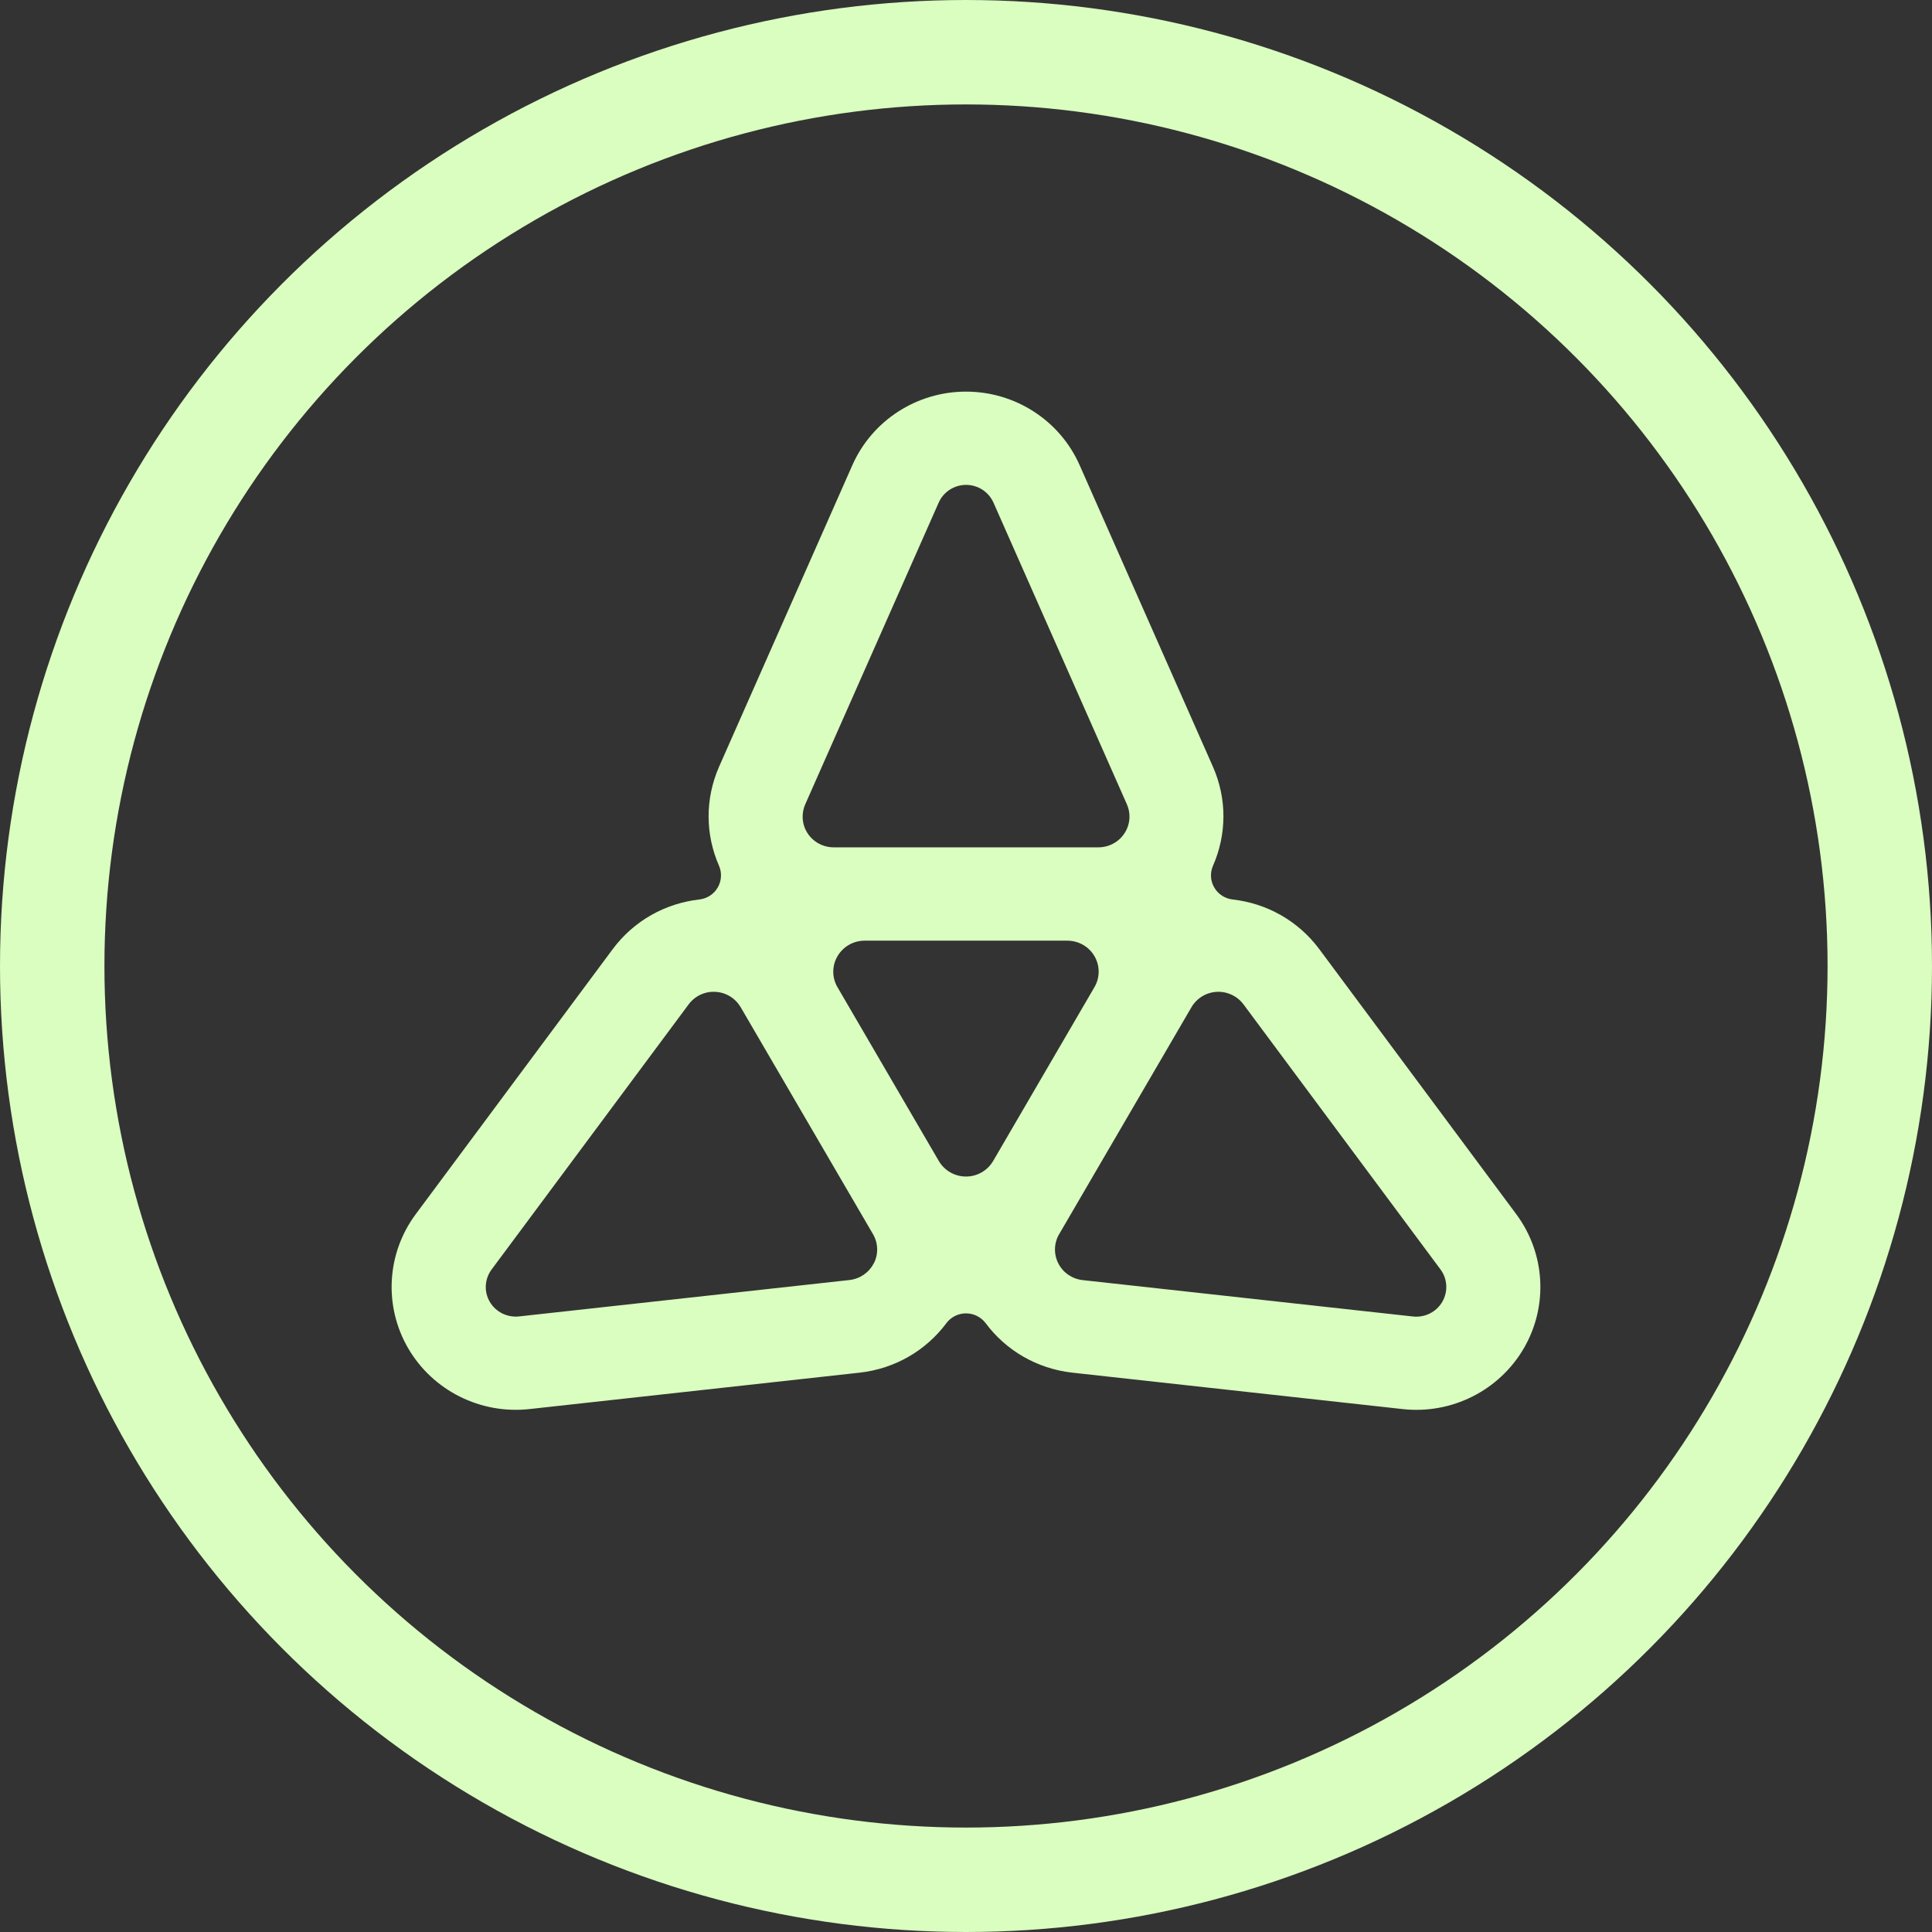
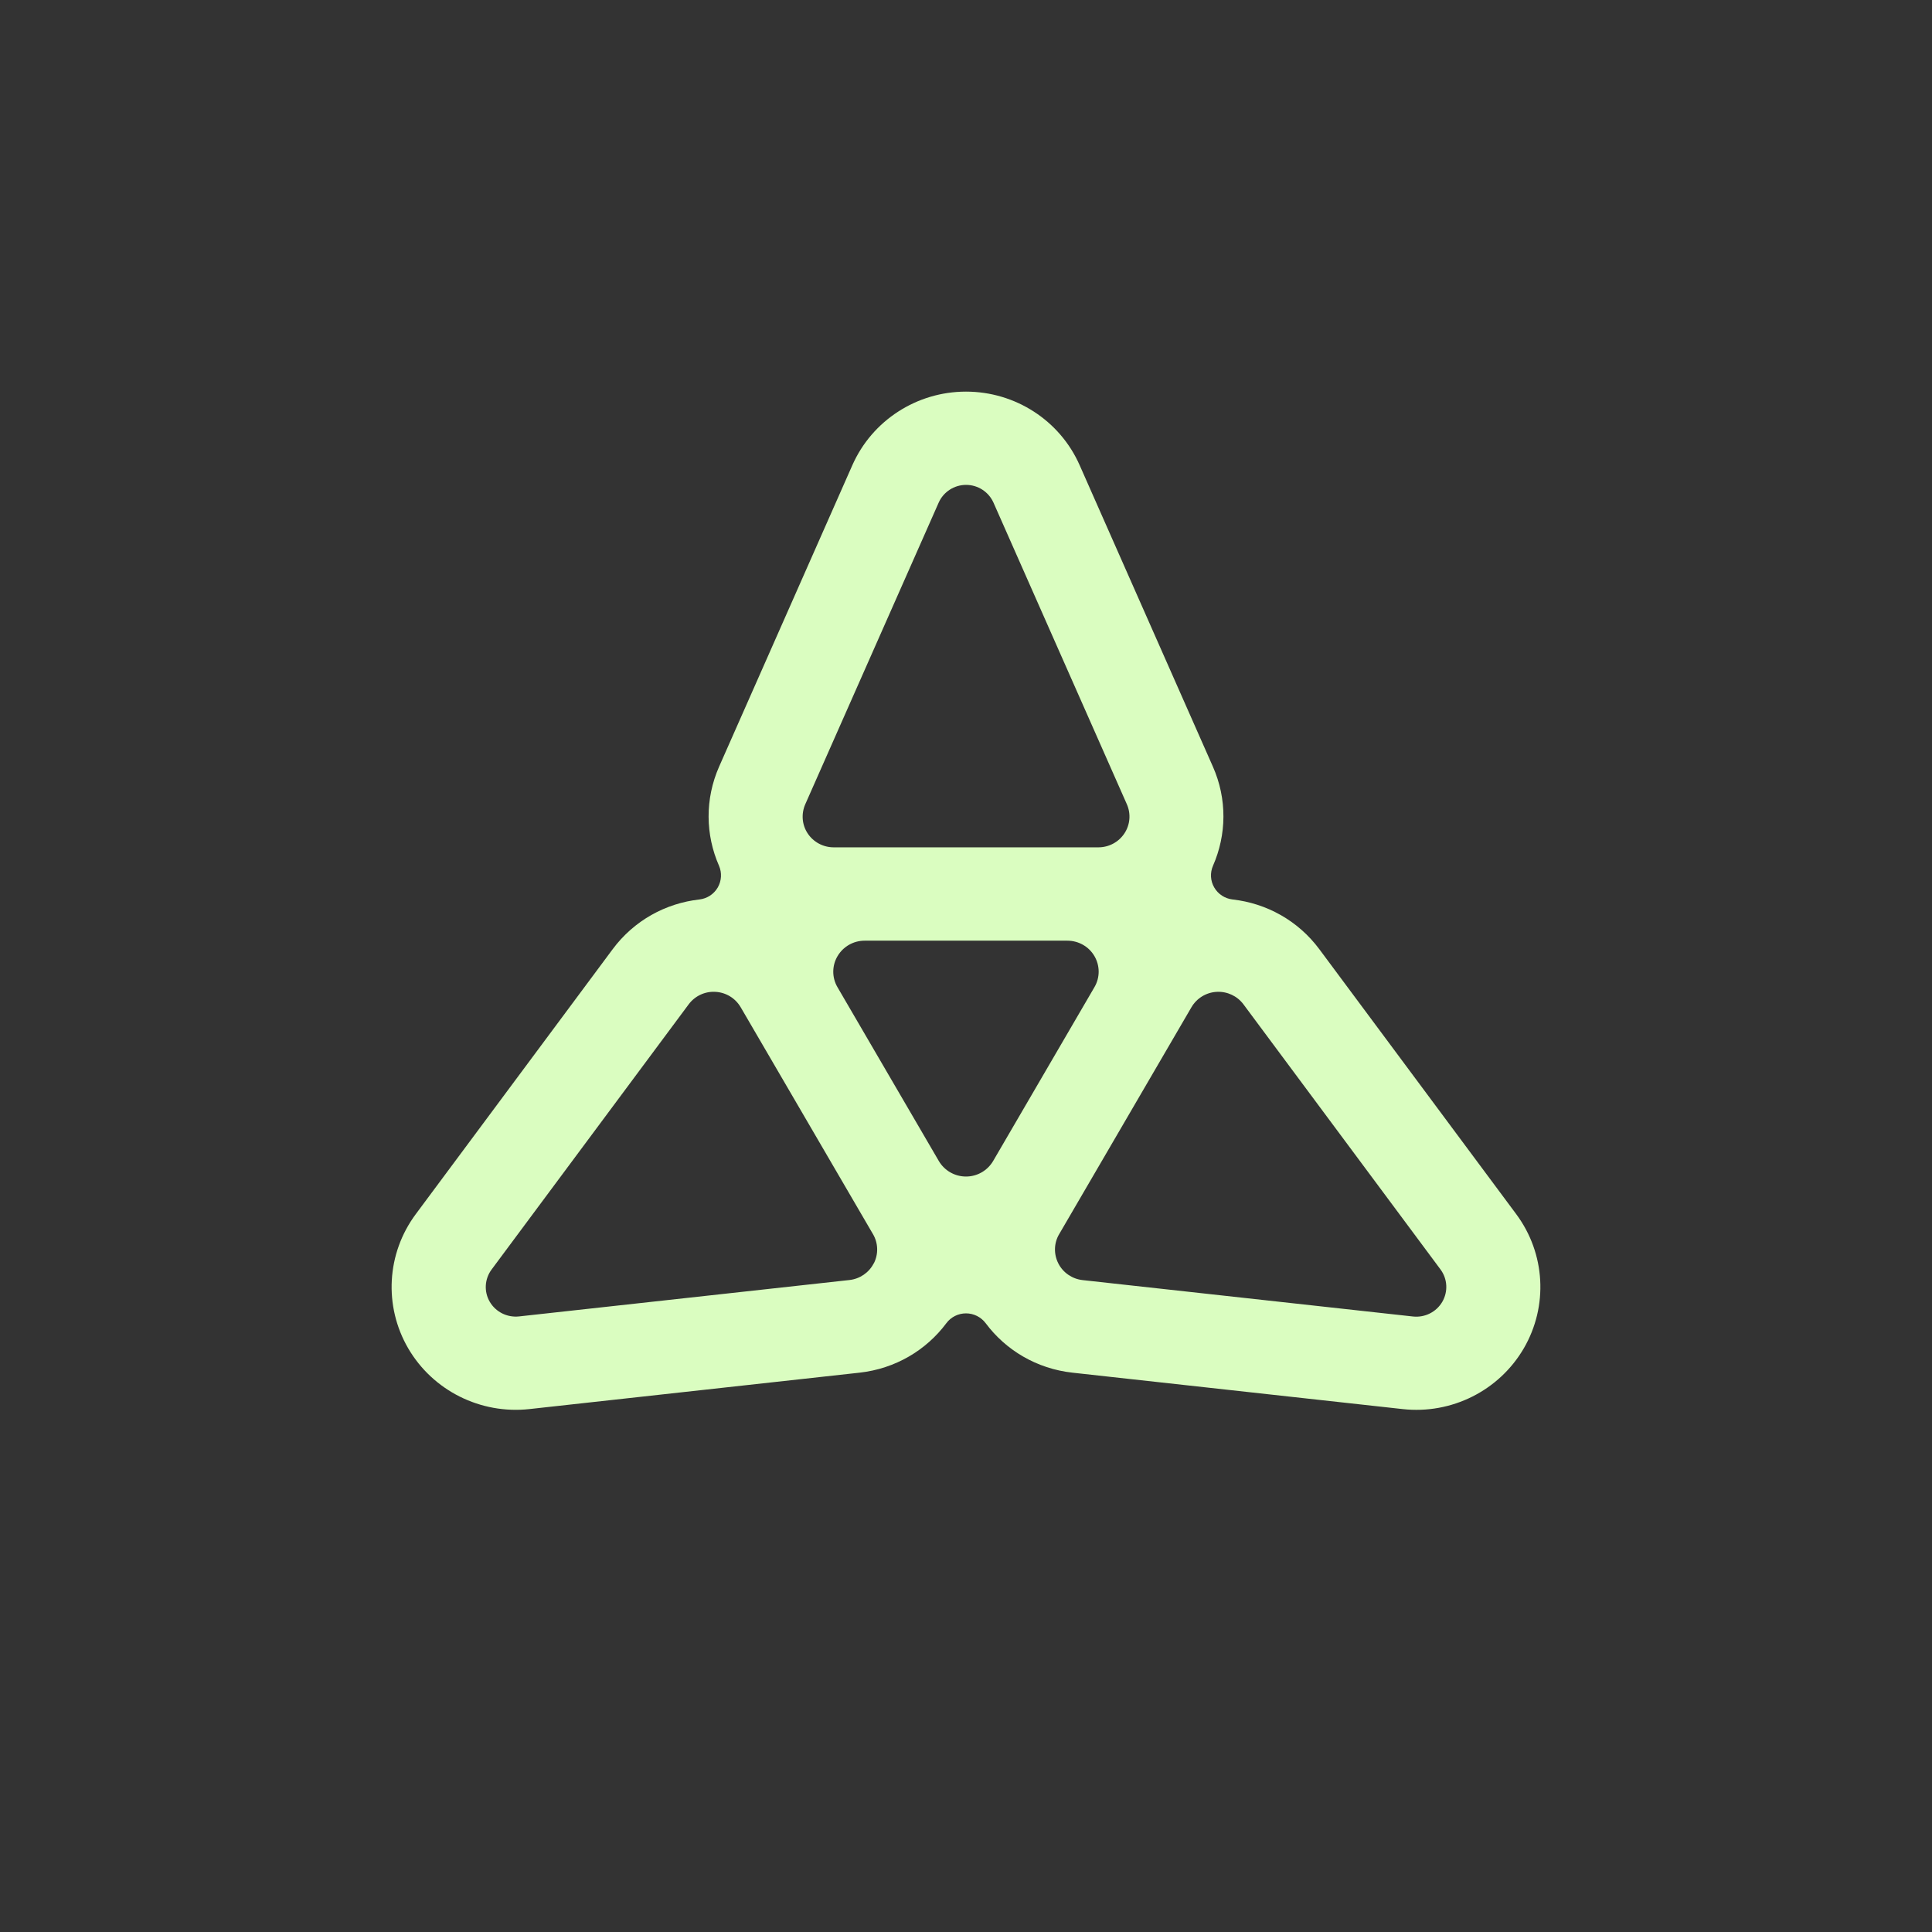
<svg xmlns="http://www.w3.org/2000/svg" width="74" height="74" viewBox="0 0 74 74" fill="none">
  <rect x="0" y="0" width="74" height="74" fill="#333333" stroke="none" />
-   <circle cx="37" cy="37" r="35" stroke="#DAFDC0" stroke-width="4" />
  <path d="M58.075 46.504L50.536 36.36C49.717 35.257 48.504 34.597 47.212 34.452C46.918 34.418 46.656 34.249 46.509 33.994C46.359 33.739 46.343 33.43 46.461 33.159C46.979 31.979 47.01 30.609 46.453 29.356L41.353 17.818C40.597 16.105 38.888 15 37 15C35.112 15 33.403 16.108 32.647 17.818L27.547 29.356C26.993 30.609 27.021 31.979 27.539 33.159C27.657 33.43 27.638 33.739 27.491 33.994C27.342 34.249 27.082 34.418 26.788 34.452C25.496 34.597 24.283 35.257 23.464 36.36L15.925 46.504C14.806 48.01 14.693 50.027 15.636 51.646C16.581 53.264 18.403 54.176 20.277 53.971L32.918 52.577C34.291 52.426 35.475 51.717 36.247 50.682C36.422 50.445 36.703 50.305 37 50.305C37.297 50.305 37.575 50.445 37.754 50.682C38.525 51.717 39.709 52.426 41.082 52.577L53.723 53.971C55.597 54.179 57.419 53.266 58.364 51.646C59.307 50.027 59.194 48.01 58.075 46.504ZM30.844 30.804L35.953 19.253C36.136 18.84 36.548 18.572 37.003 18.572C37.457 18.572 37.869 18.84 38.053 19.253L43.161 30.804C43.322 31.168 43.288 31.589 43.067 31.922C42.846 32.255 42.474 32.455 42.069 32.455H31.933C31.532 32.455 31.156 32.255 30.936 31.922C30.715 31.589 30.684 31.168 30.844 30.804ZM33.466 48.389C33.285 48.745 32.934 48.984 32.535 49.028L19.881 50.422C19.429 50.471 18.988 50.253 18.76 49.863C18.531 49.473 18.56 48.987 18.831 48.623L26.378 38.468C26.617 38.148 27 37.966 27.402 37.99C27.804 38.011 28.166 38.232 28.368 38.577L28.376 38.59L33.43 47.258L33.438 47.271C33.64 47.617 33.65 48.038 33.469 48.391L33.466 48.389ZM38.04 44.468C37.824 44.835 37.431 45.064 37 45.064C36.572 45.064 36.176 44.838 35.96 44.471L32.078 37.813C31.862 37.446 31.862 36.992 32.078 36.625C32.293 36.258 32.687 36.03 33.117 36.03H40.88C41.308 36.03 41.705 36.253 41.92 36.622C42.135 36.992 42.135 37.444 41.92 37.81L38.04 44.468ZM55.243 49.863C55.014 50.253 54.576 50.474 54.122 50.425L41.468 49.031C41.069 48.987 40.717 48.748 40.536 48.391C40.355 48.035 40.366 47.614 40.568 47.271L40.576 47.258L45.629 38.59L45.637 38.577C45.839 38.232 46.202 38.011 46.603 37.99C47.005 37.969 47.388 38.148 47.627 38.468L55.175 48.623C55.445 48.987 55.469 49.473 55.243 49.863Z" fill="#DAFDC0" />
</svg>